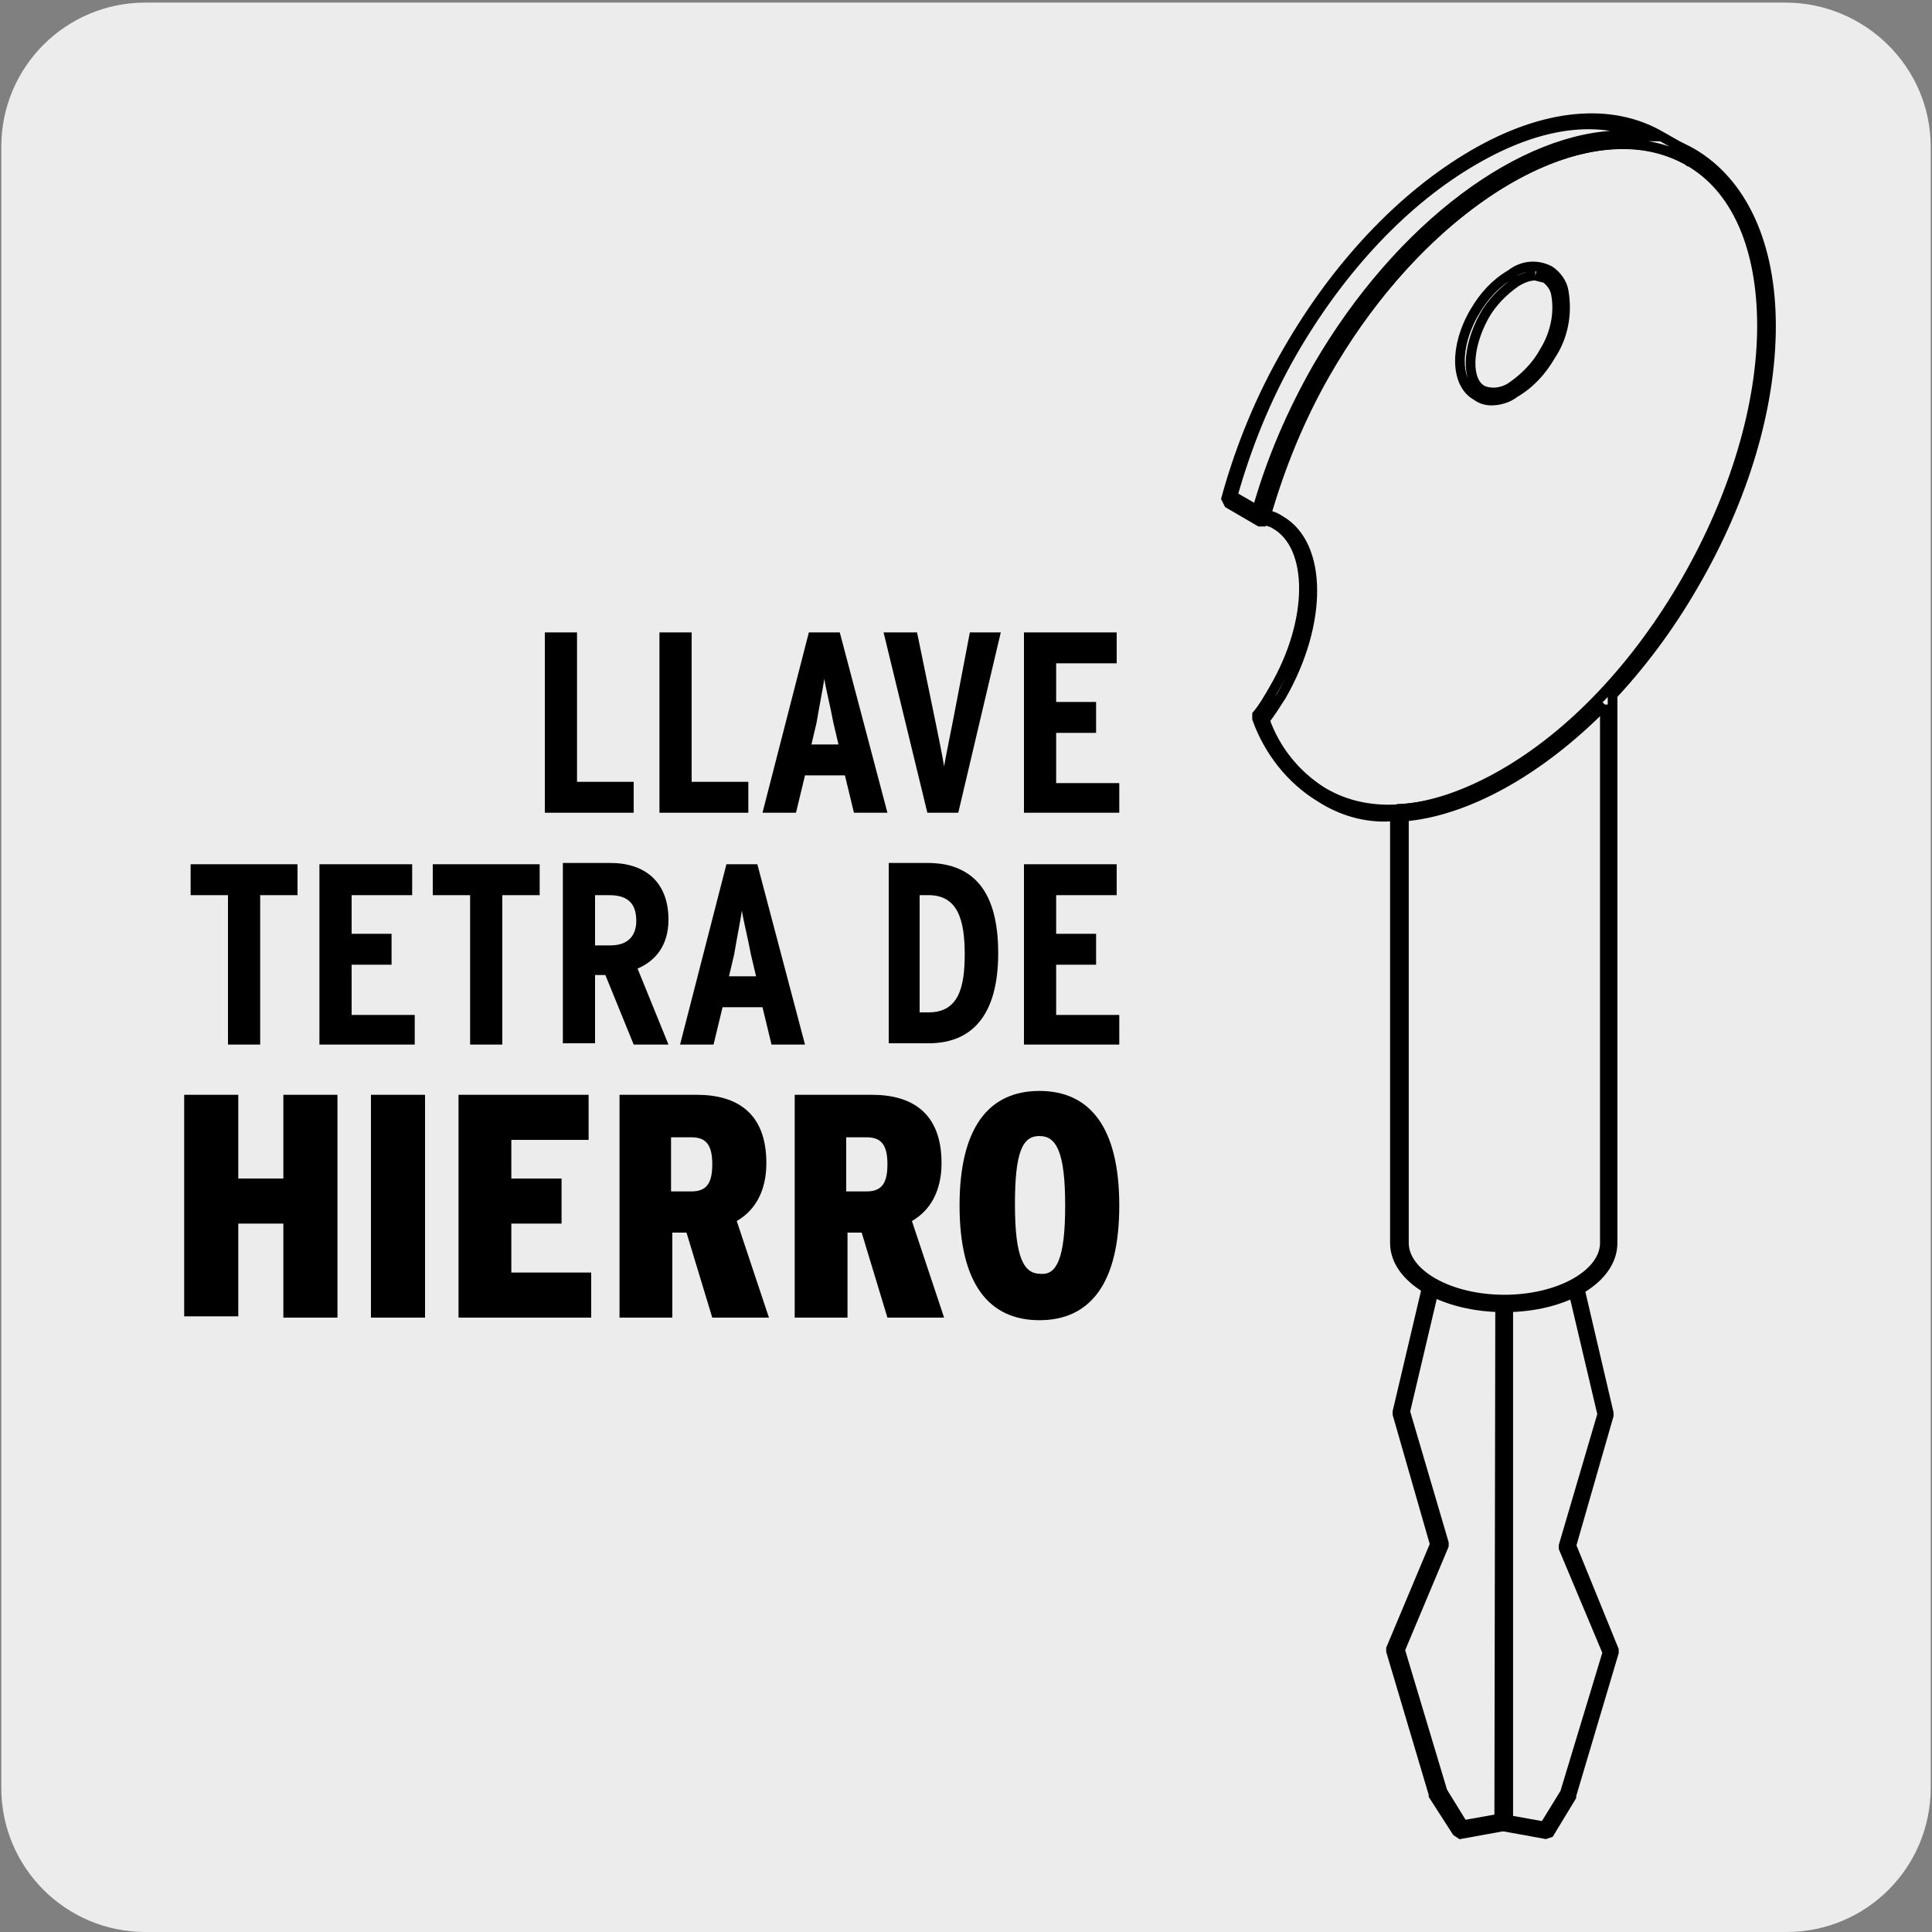
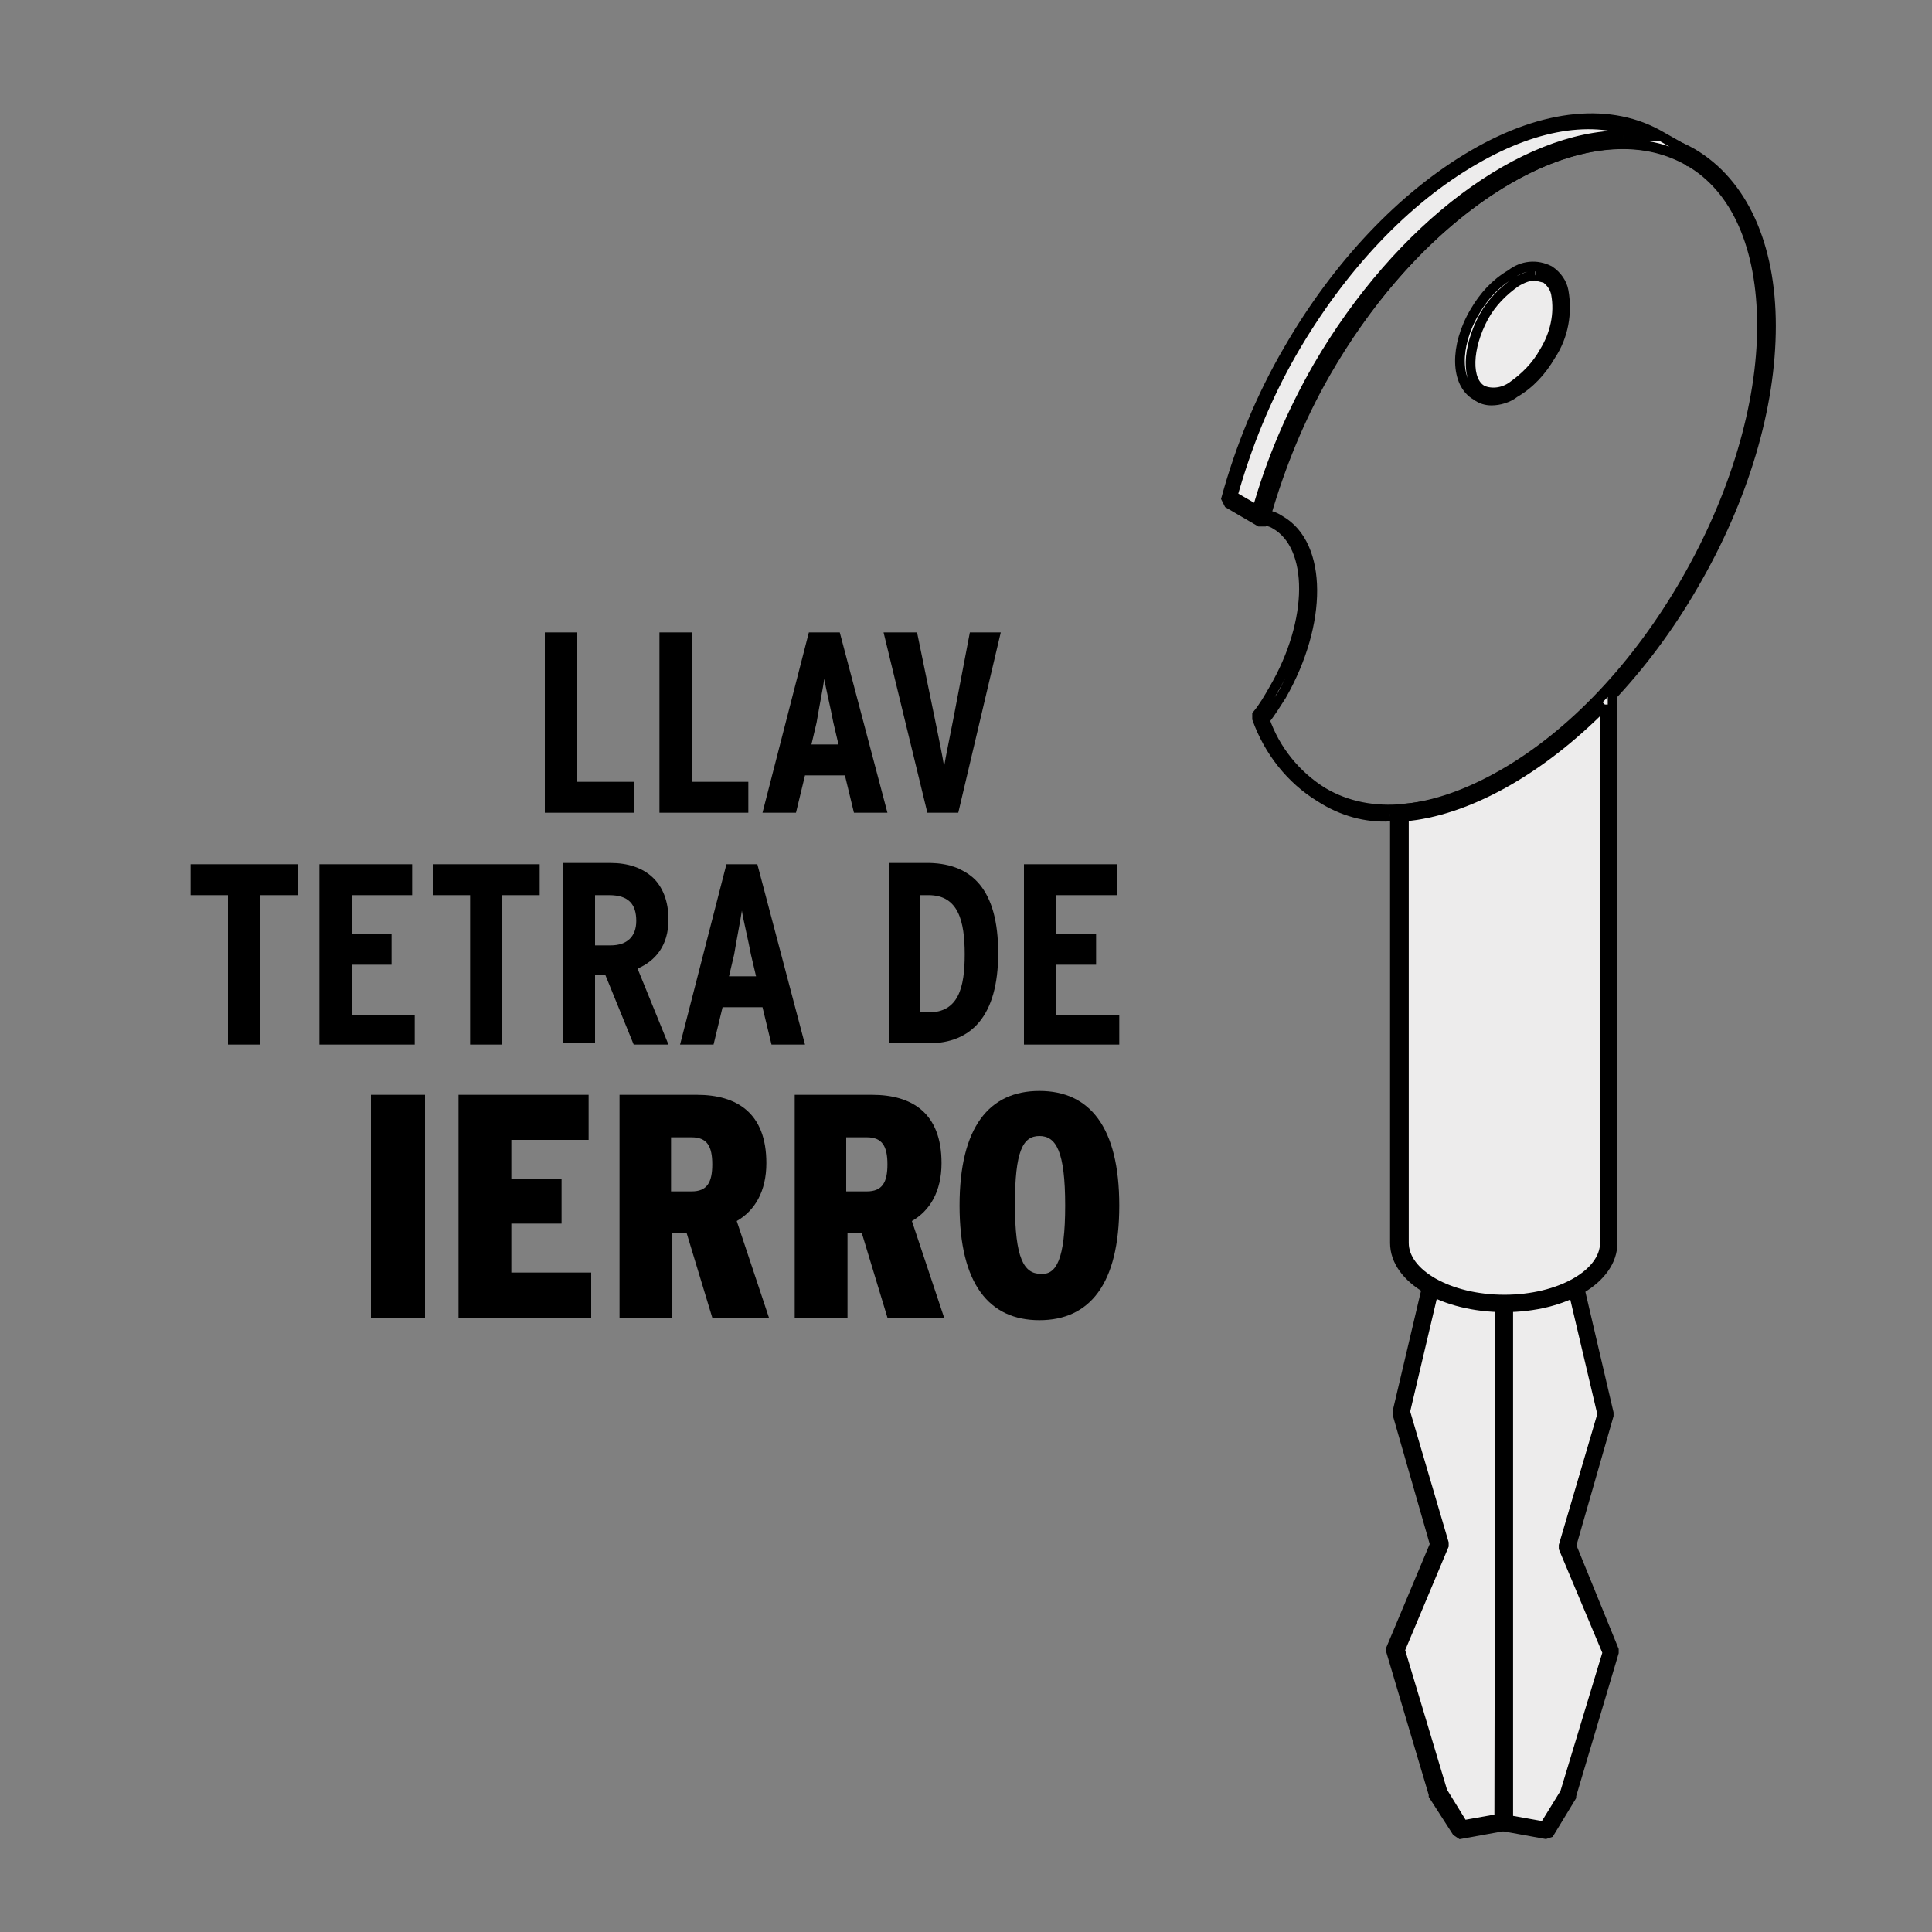
<svg xmlns="http://www.w3.org/2000/svg" enable-background="new 0 0 150 150" viewBox="0 0 150 150">
  <rect x="0" y="0" width="150" height="150" fill="#808080" stroke="none" />
  <g fill="#edecec">
-     <path d="m11.3.2h127.3c6.2 0 11.3 5 11.3 11.2v127.4c0 6.2-5 11.2-11.2 11.2h-127.4c-6.2 0-11.2-5-11.2-11.2v-127.4c0-6.2 5-11.2 11.2-11.2z" />
    <path d="m122.8 87-1 5.5.4 6.6 2.5 10.7-3 10.2 3.4 8.2-3.3 11.1-1.8 2.8-3.3-.6v-58z" stroke="#000" stroke-miterlimit="10" stroke-width=".75" />
    <path d="m121.5 139.2-1.6 2.6-2.8-.5v-57.2l5.4 3.1-.9 5.2.3 6.8 2.5 10.6-3 10.2v.2l3.4 8.1zm-1.5 3.2.3-.1 1.7-2.8v-.1l3.3-11.1v-.2l-3.3-8.1 2.9-10.1v-.2l-2.5-10.7-.3-6.6 1-5.4-.2-.3-6-3.5h-.3l-.2.3v58l.3.3z" stroke="#000" stroke-miterlimit="10" stroke-width=".75" />
    <path d="m111.8 120-3-10.2 2.5-10.7.4-6.6-1-5.5 6-3.5v58l-3.2.6-1.8-2.8-3.3-11.1z" stroke="#000" stroke-miterlimit="10" stroke-width=".75" />
    <path d="m116.4 141.2-2.8.5-1.6-2.6-3.3-11 3.4-8.1v-.2l-3-10.2 2.5-10.6.4-6.7-.9-5.3 5.4-3.1zm-3 1.2 3.3-.6.3-.3v-58l-.2-.3h-.3l-6 3.5-.2.3 1 5.4-.3 6.6-2.5 10.6v.2l2.9 10.1-3.4 8.1v.2l3.3 11.1v.1l1.8 2.8z" stroke="#000" stroke-miterlimit="10" stroke-width=".75" />
    <path d="m126 11.2c1.8 0 3.5.4 5.1 1.3 3.7 2.1 5.7 6.7 5.7 12.8s-2.1 13.2-5.9 19.8-8.8 11.9-14.2 15-10.3 3.6-14 1.4c-2.1-1.3-3.7-3.3-4.5-5.6.5-.6.9-1.3 1.3-1.9 3.2-5.6 3.2-11.7-.1-13.6-.3-.2-.7-.4-1.1-.4 1.1-3.8 2.6-7.5 4.6-11 6.3-11 15.6-17.8 23.1-17.8m-18.1 52.2c3.3-.1 6.4-1.1 9.2-2.8 5.4-3.2 10.6-8.6 14.4-15.2 3.9-6.7 6-13.8 6-20.1s-2.2-11.1-6.1-13.4c-8-4.6-21.1 2.8-29 16.6-2.1 3.6-3.7 7.5-4.8 11.5v.2l.2.1c.4.1.9.2 1.2.4 3 1.7 3 7.5-.1 12.8-.4.7-.8 1.4-1.3 2v.3c.9 2.5 2.6 4.7 4.9 6.1 1.7 1.1 3.6 1.6 5.4 1.5" stroke="#000" stroke-miterlimit="10" stroke-width=".75" />
    <path d="m114.9 24.4c-1.4 2.5-1.4 5.3 0 6.1s3.8-.5 5.3-3 1.5-5.3 0-6.1-3.8.5-5.3 3" stroke="#000" stroke-miterlimit="10" stroke-width=".75" />
    <path d="m119.2 21.4.8.2c.4.3.7.7.8 1.2.3 1.6-.1 3.2-.9 4.5-.6 1.1-1.5 2-2.5 2.7-.7.5-1.6.6-2.3.3-1.3-.7-1.2-3.3.1-5.7.6-1.1 1.5-2 2.5-2.7.5-.3 1-.5 1.5-.5m-3.4 9.7c.6 0 1.3-.2 1.8-.6 1.2-.7 2.1-1.7 2.8-2.9 1-1.5 1.3-3.3 1-5-.1-.6-.5-1.2-1.1-1.6-1-.5-2.1-.4-3 .3-1.2.7-2.1 1.7-2.8 2.9-1.6 2.7-1.5 5.6.1 6.5.4.3.8.4 1.2.4" stroke="#000" stroke-miterlimit="10" stroke-width=".75" />
    <path d="m128.8 10.8c-7.9-4.6-20.7 2.9-28.6 16.5-2.1 3.6-3.7 7.4-4.7 11.3l2.4 1.4c1.1-4 2.7-7.8 4.7-11.4 7.9-13.7 20.7-21.1 28.6-16.5z" stroke="#000" stroke-miterlimit="10" stroke-width=".75" />
    <path d="m126 10.5c-7.7 0-17.3 7-23.7 18-2 3.5-3.6 7.2-4.7 11.1l-1.9-1.1c1.1-3.9 2.6-7.6 4.6-11.1 3.8-6.6 8.8-11.9 14.2-15 5-2.9 9.6-3.5 13.2-1.8-.4 0-1-.1-1.7-.1m-28.1 29.9h.1l.2-.2c1.1-4 2.6-7.8 4.7-11.3 7.8-13.4 20.3-20.8 28.1-16.5l.1.1.4-.1-.1-.4-.1-.1-2.3-1.3c-3.9-2.3-9.1-1.8-14.6 1.4s-10.6 8.6-14.4 15.2c-2.1 3.6-3.7 7.5-4.8 11.5l.2.4 2.4 1.4h.1z" stroke="#000" stroke-miterlimit="10" stroke-width=".75" />
    <path d="m124.8 53.9c-5.2 5.5-11 9-16.2 9.2v33.4c0 2.6 3.6 4.7 8.1 4.7s8.1-2.1 8.1-4.7z" stroke="#000" stroke-miterlimit="10" stroke-width=".75" />
    <path d="m124.6 54.7v41.8c0 2.4-3.5 4.4-7.8 4.4s-7.8-2-7.8-4.4v-33.1c4.8-.4 10.5-3.5 15.6-8.7m-7.8 46.8c4.7 0 8.4-2.2 8.4-5v-42.6l-.2-.3-.3.1c-5.2 5.5-11 8.9-16.1 9.1l-.3.3v33.4c0 2.8 3.8 5 8.5 5" stroke="#000" stroke-miterlimit="10" stroke-width=".75" />
  </g>
  <path d="m49.2 63.1h-6.9v-14h2.5v11.6h4.4z" />
  <path d="m58.1 63.1h-6.9v-14h2.5v11.6h4.4z" />
  <path d="m68.9 63.1h-2.6l-.7-2.9h-3.1l-.7 2.9h-2.6l3.6-14h2.4zm-3.8-5.3-.4-1.7c-.2-1.1-.6-2.7-.7-3.4-.1.7-.4 2.2-.6 3.4l-.4 1.7z" />
  <path d="m77.7 49.1-3.3 14h-2.4l-3.4-14h2.6l1.4 6.8c.2 1 .6 2.9.7 3.6.1-.6.5-2.6.7-3.6l1.3-6.8z" />
-   <path d="m86.9 63.1h-7.4v-14h7.2v2.4h-4.7v3h3.1v2.4h-3.1v3.9h4.9z" />
  <path d="m23.1 69.5h-2.9v11.6h-2.5v-11.6h-2.9v-2.4h8.3z" />
  <path d="m32.2 81.1h-7.4v-14h7.2v2.4h-4.7v3h3.1v2.4h-3.1v3.9h4.9z" />
  <path d="m41.9 69.5h-2.9v11.6h-2.5v-11.6h-2.9v-2.4h8.3z" />
  <path d="m51.9 81.1h-2.7l-2.2-5.4h-.8v5.3h-2.5v-14h3.7c2.7 0 4.5 1.5 4.5 4.4 0 2-1 3.2-2.4 3.8zm-2.5-9.6c0-1.3-.6-2-2.1-2h-1.1v3.9h1.2c1.3 0 2-.7 2-1.9z" />
  <path d="m62.5 81.1h-2.6l-.7-2.9h-3.1l-.7 2.9h-2.6l3.6-14h2.4zm-3.8-5.3-.4-1.7c-.2-1.1-.6-2.7-.7-3.4-.1.7-.4 2.2-.6 3.4l-.4 1.7z" />
  <path d="m77.5 74c0 4.9-2.1 7-5.4 7h-3.1v-14h3.2c3.3.1 5.3 2.1 5.3 7zm-2.6.1c0-2.6-.5-4.6-2.8-4.6h-.7v9.1h.7c2.3 0 2.8-1.9 2.8-4.5z" />
  <path d="m86.9 81.1h-7.4v-14h7.2v2.4h-4.7v3h3.1v2.4h-3.1v3.9h4.9z" />
-   <path d="m26.2 102.3h-4.2v-7.3h-3.5v7.2h-4.2v-17.2h4.2v6.5h3.5v-6.5h4.2z" />
  <path d="m33 102.3h-4.2v-17.3h4.2z" />
  <path d="m45.9 102.3h-10.3v-17.3h10.1v3.5h-6v3h3.9v3.5h-3.9v3.8h6.2z" />
  <path d="m59.7 102.3h-4.4l-2-6.6h-1.1v6.6h-4.1v-17.3h6c3.1 0 5.4 1.4 5.4 5.3 0 2.2-.9 3.7-2.3 4.5zm-4.4-11.9c0-1.4-.4-2.1-1.6-2.1h-1.6v4.2h1.6c1.2 0 1.6-.7 1.6-2.1z" />
  <path d="m73.3 102.3h-4.4l-2-6.6h-1.1v6.6h-4.1v-17.3h6c3.1 0 5.4 1.4 5.4 5.3 0 2.2-.9 3.7-2.3 4.5zm-4.4-11.9c0-1.4-.4-2.1-1.6-2.1h-1.6v4.2h1.6c1.2 0 1.6-.7 1.6-2.1z" />
  <path d="m86.9 93.6c0 6.1-2.3 8.9-6.2 8.9s-6.2-2.8-6.2-8.9 2.3-8.9 6.2-8.9 6.2 2.8 6.2 8.9zm-4.2 0c0-4.2-.7-5.4-2-5.4s-1.9 1.2-1.9 5.3c0 4.2.7 5.4 2 5.4 1.2.1 1.9-1.1 1.9-5.3z" />
</svg>